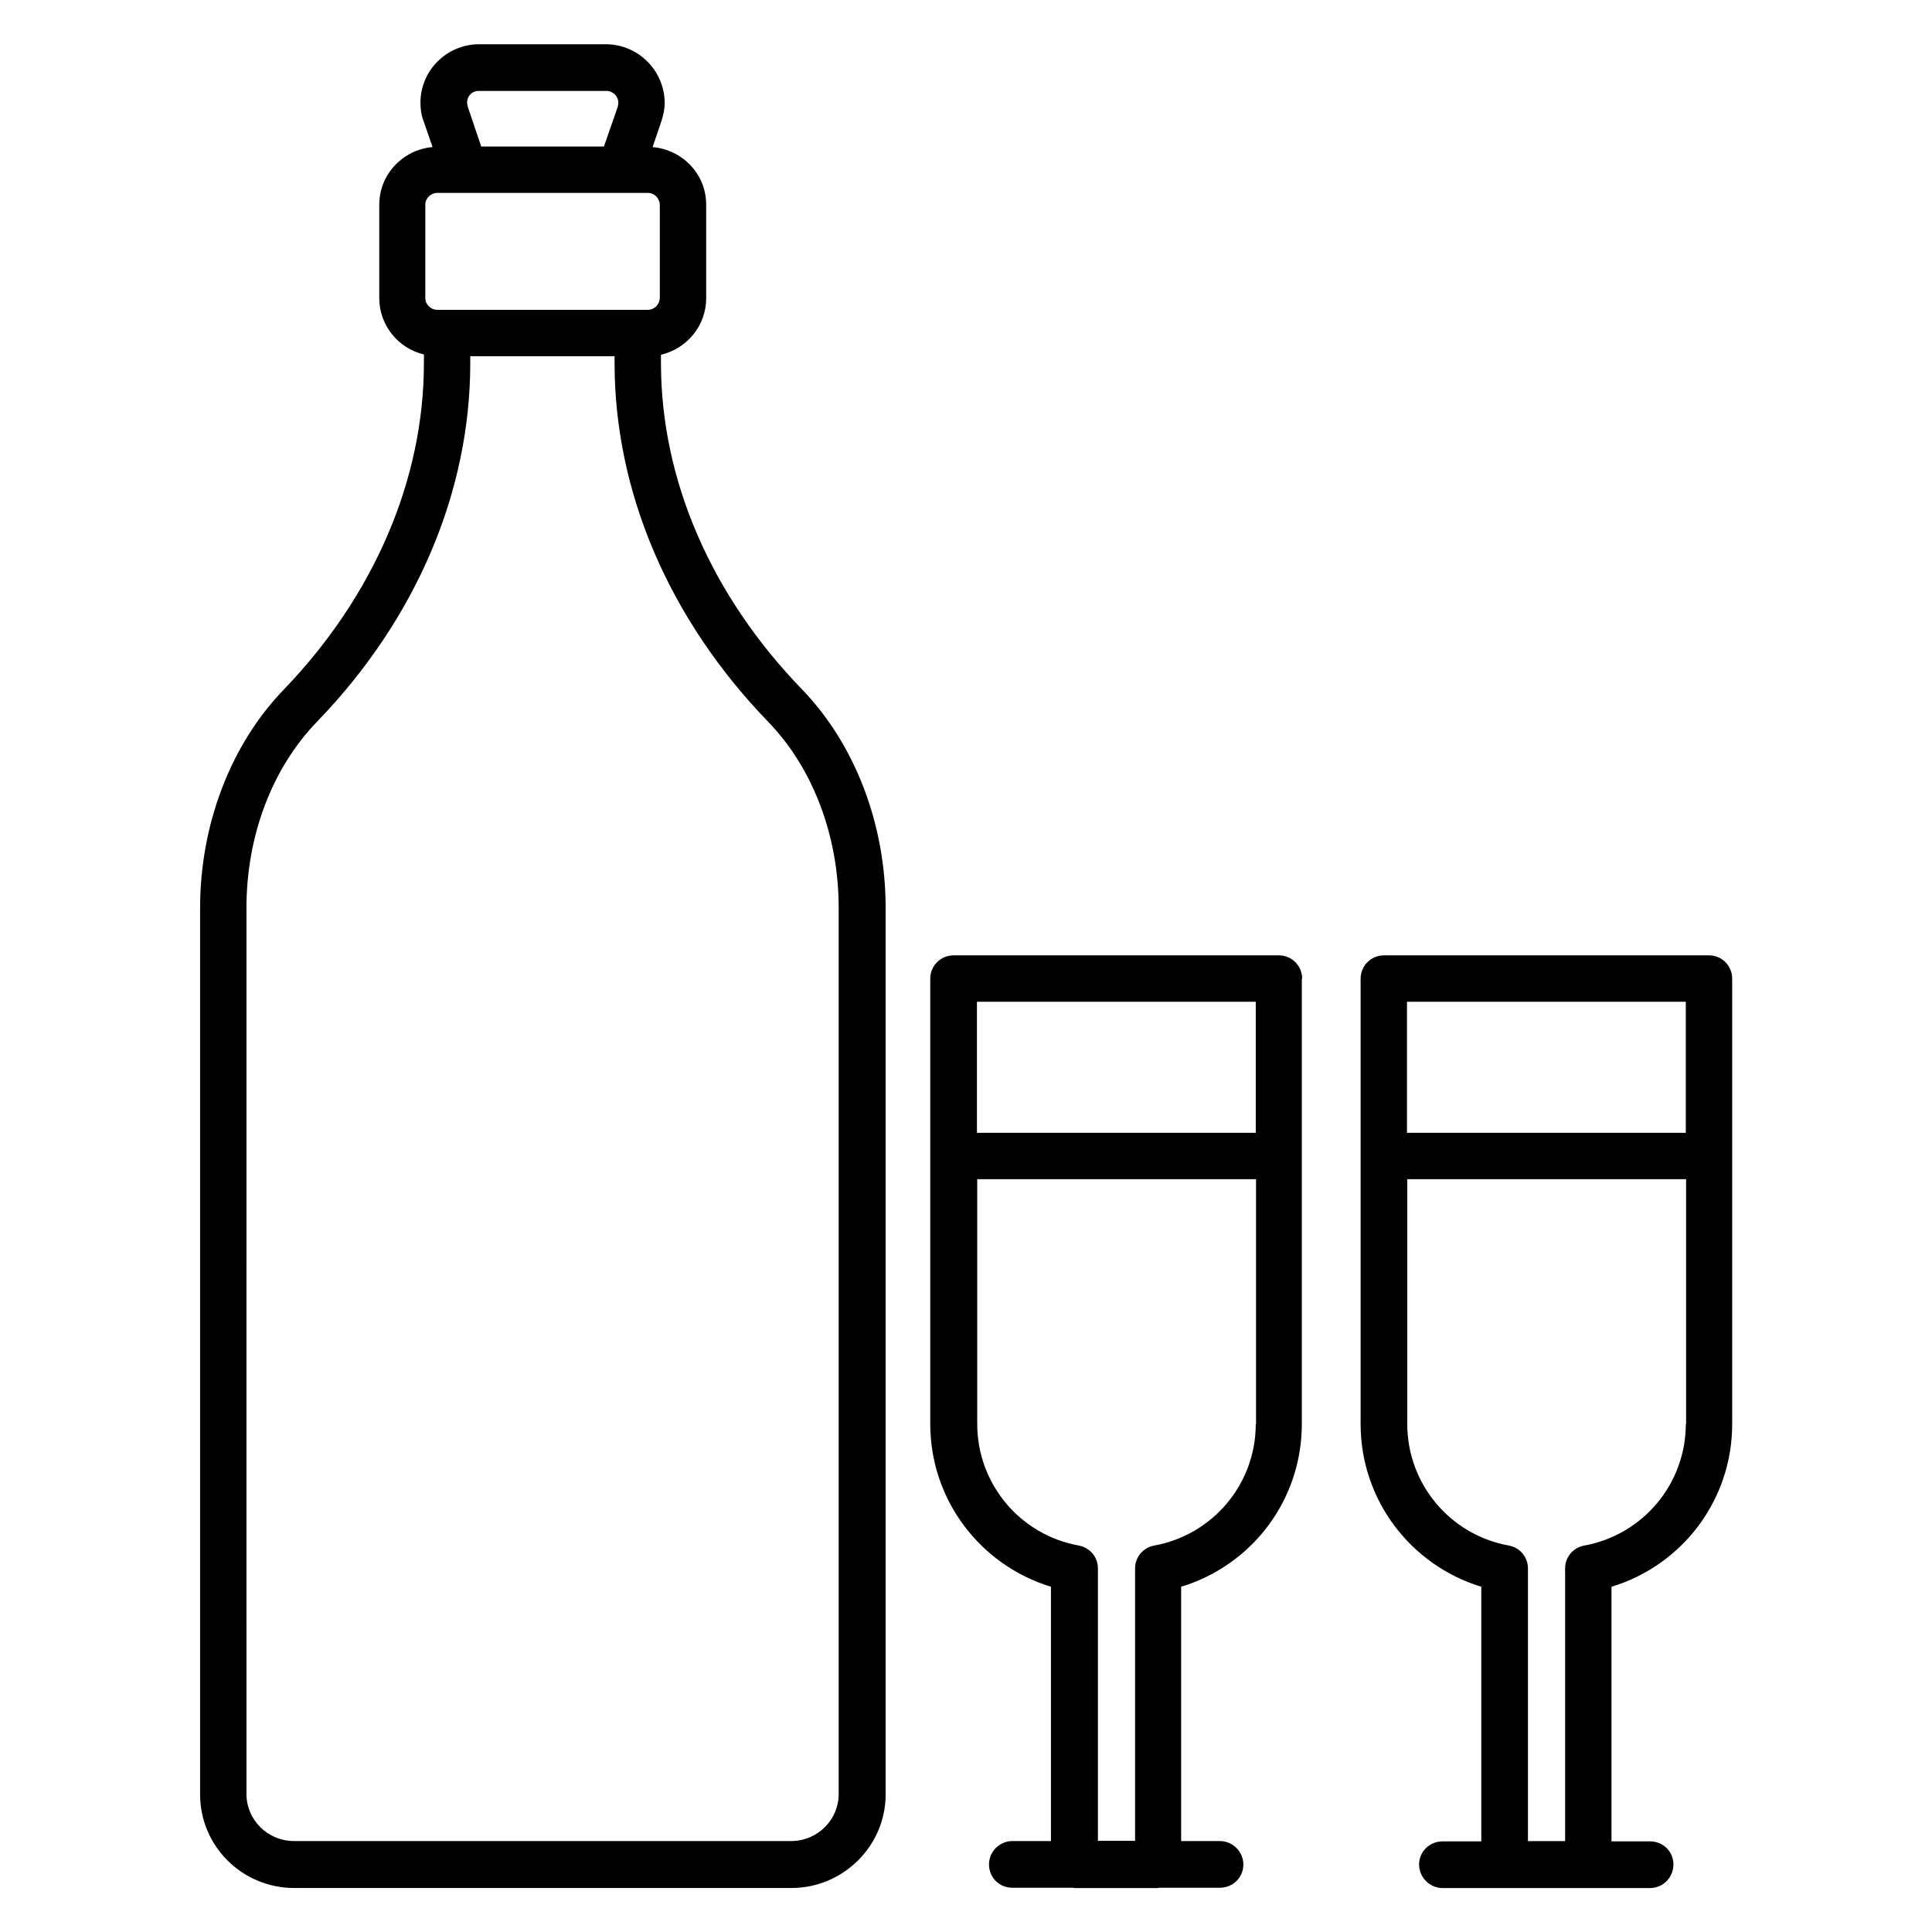
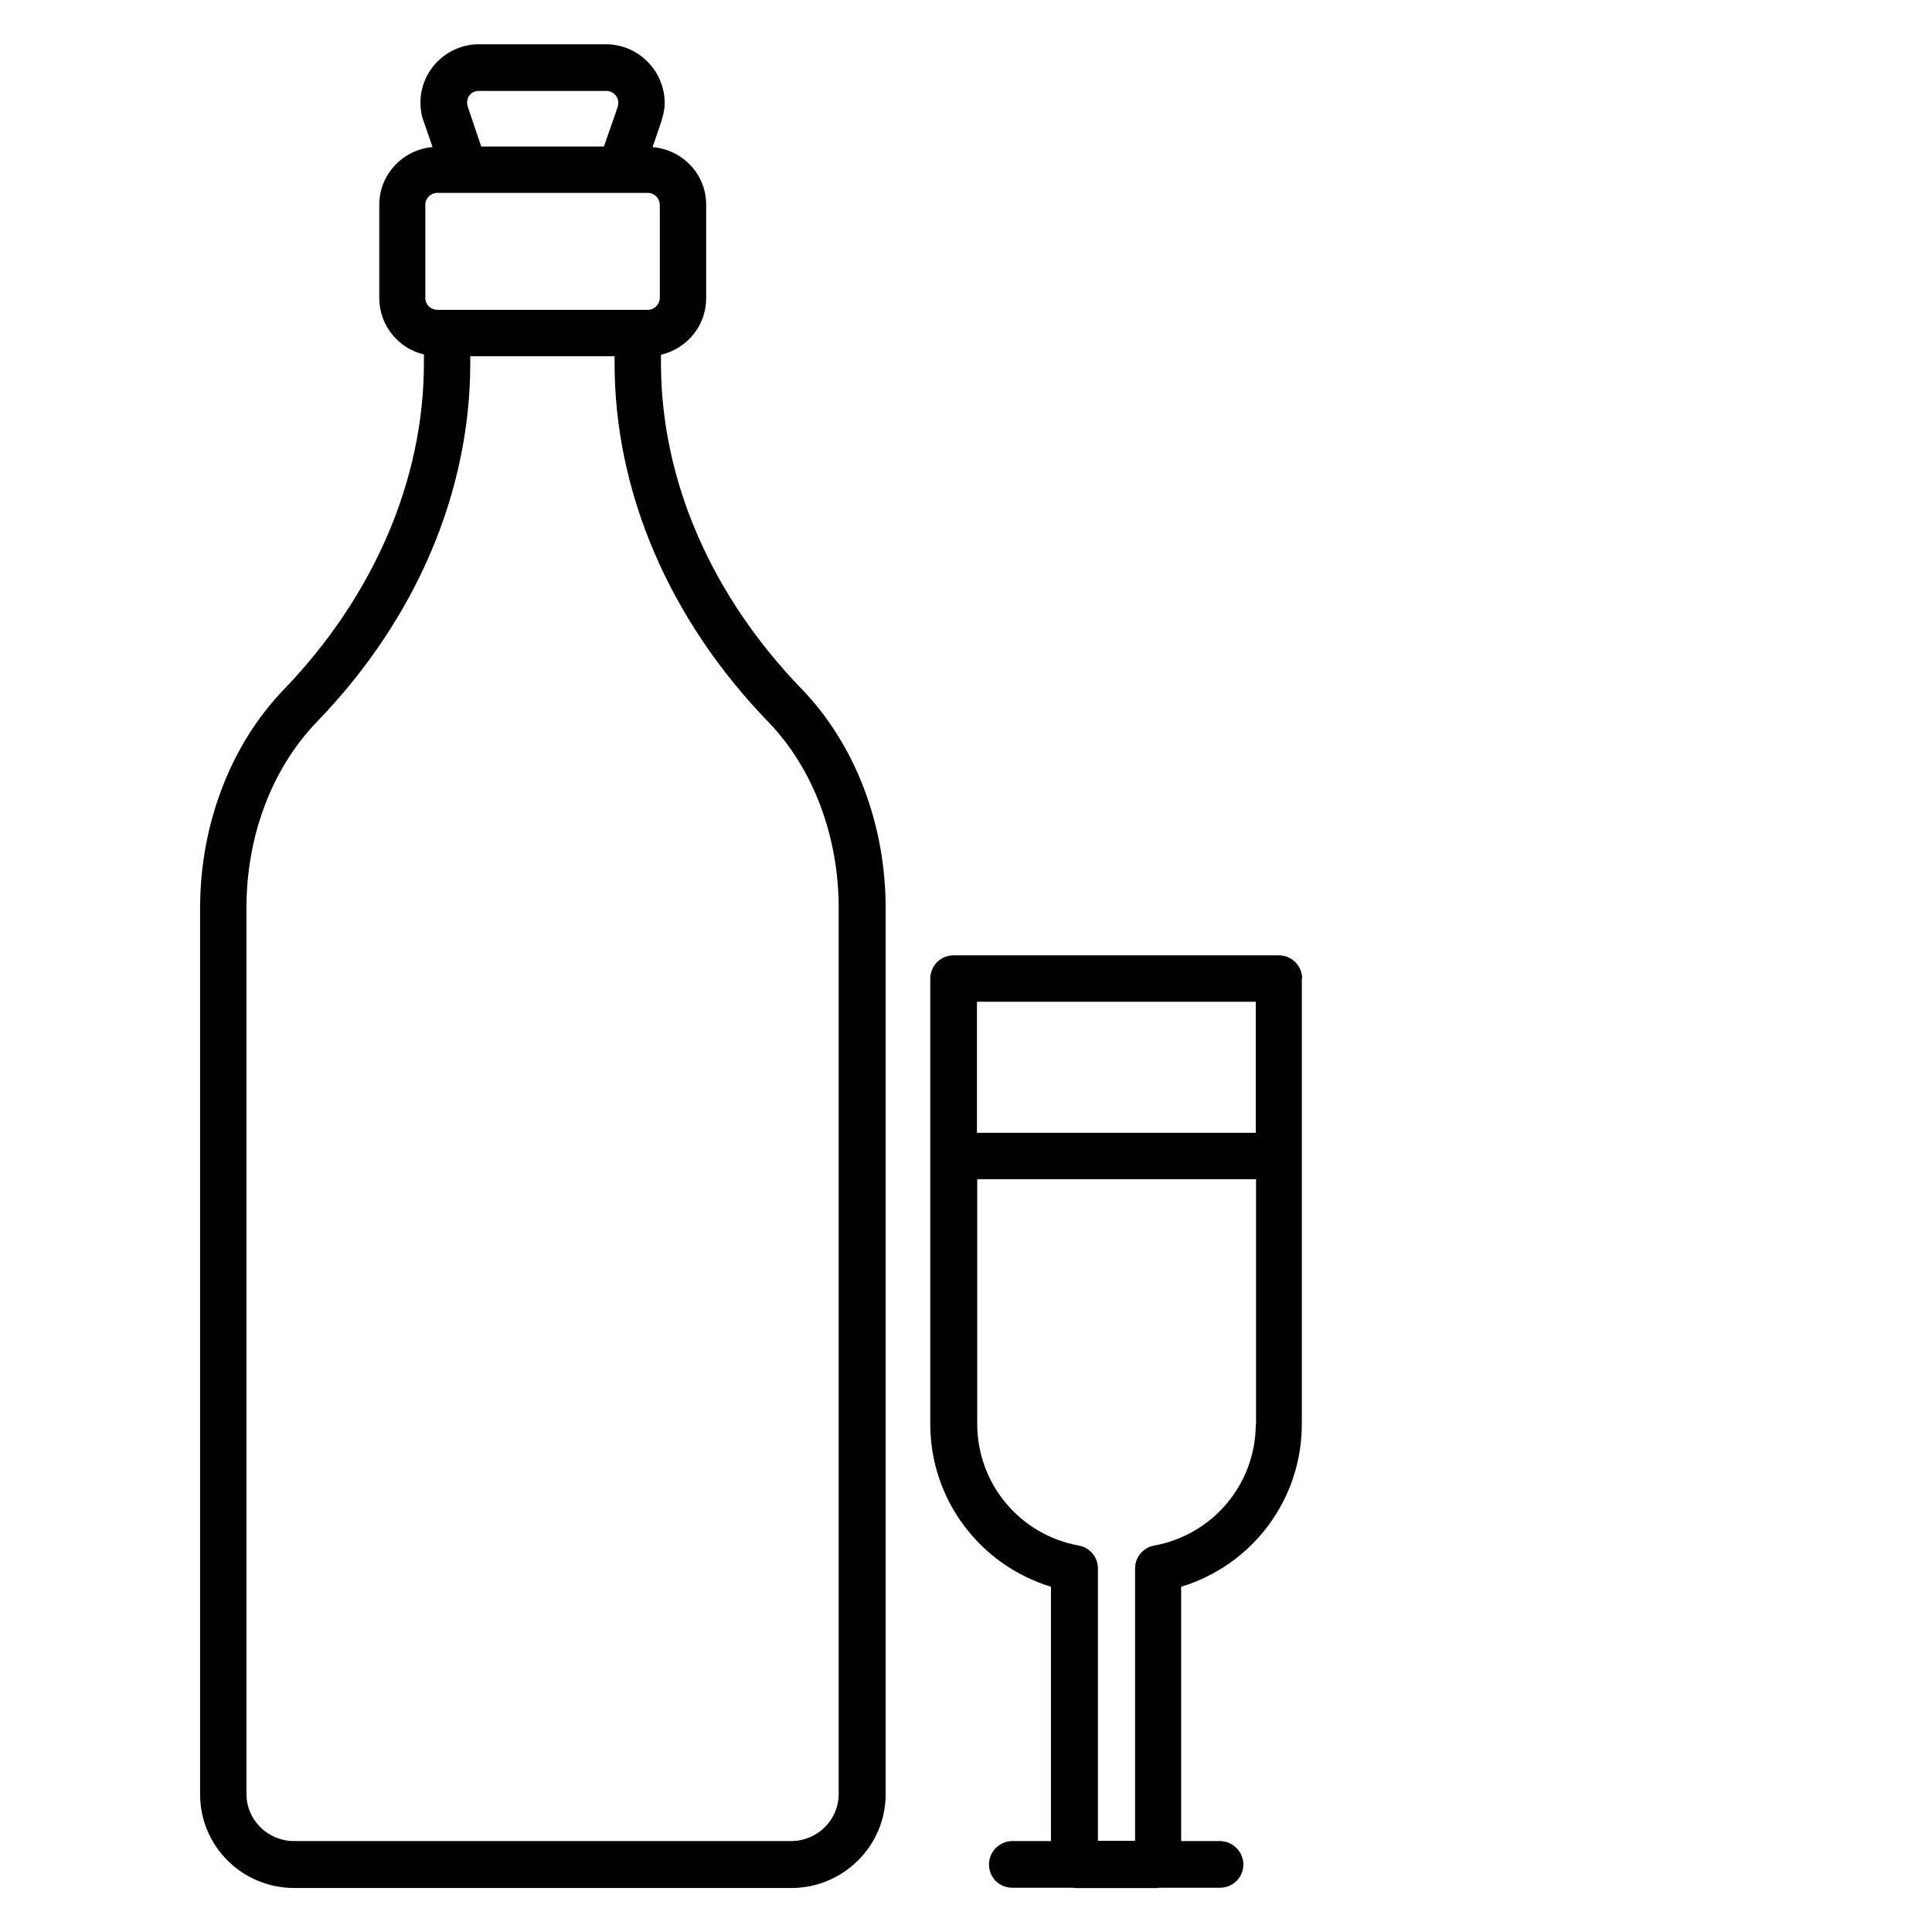
<svg xmlns="http://www.w3.org/2000/svg" fill="#000000" width="800px" height="800px" version="1.1" viewBox="144 144 512 512">
  <g>
    <path d="m319.16 240.23v-2.215c6.871-1.602 11.984-7.711 11.984-14.961v-24.809c0-8.09-6.258-14.578-14.199-15.266l2.289-6.719c0.535-1.68 0.918-3.281 0.918-5.039-0.078-8.473-6.945-15.418-15.496-15.496h-33.816c-8.473 0.078-15.418 6.945-15.418 15.496 0 1.68 0.23 3.434 0.918 5.113l2.289 6.641c-7.863 0.688-14.121 7.25-14.121 15.266v24.734c0 7.25 5.039 13.359 11.832 14.961v2.289c0 30.84-13.207 61.68-37.176 86.562-14.047 14.578-22.137 35.727-22.137 57.863v234.88c0 13.664 11.07 24.734 24.809 24.809h132.06c13.586-0.078 24.809-11.145 24.809-24.809l-0.004-234.96c0-22.137-8.09-43.281-22.137-57.863-24.121-24.883-37.402-55.57-37.402-86.484zm-48.32-72.137h33.816c1.754 0 3.207 1.375 3.207 3.129 0 0.305-0.078 0.688-0.152 1.07l-3.664 10.535h-32.52l-3.586-10.609c-0.078-0.383-0.152-0.688-0.152-0.992-0.078-1.531 1.145-3.133 3.051-3.133zm-14.121 30.152c0-1.754 1.449-3.129 3.207-3.129h55.723c1.754 0 3.129 1.375 3.207 3.129v24.734c-0.078 1.754-1.449 3.129-3.207 3.129h-55.727c-1.754 0-3.207-1.375-3.207-3.129zm109.54 421.21c0 6.793-5.574 12.367-12.441 12.441h-132.06c-6.871-0.078-12.441-5.648-12.441-12.441l-0.004-234.88c0-19.082 6.793-37.023 18.703-49.312 26.258-27.176 40.609-60.914 40.609-95.035v-1.832h38.242v1.832c0 34.121 14.426 67.863 40.688 95.035 11.91 12.289 18.703 30.305 18.703 49.312z" />
    <path d="m489.08 403.36c0-3.434-2.75-6.184-6.184-6.184l-86.184 0.004c-3.434 0-6.184 2.75-6.184 6.184v118.01c0 20.074 13.207 37.402 31.984 43.129v67.402h-10.23c-3.434 0-6.184 2.824-6.184 6.184 0 3.434 2.672 6.184 6.184 6.184h16.184c0.078 0 0.152 0.078 0.23 0.078h22.137c0.078 0 0.152 0 0.23-0.078h16.258c3.359 0 6.184-2.672 6.184-6.184 0-3.359-2.824-6.184-6.184-6.184h-10.305v-67.402c18.855-5.727 31.984-23.055 31.984-43.129v-70.914-0.152-0.152-46.797zm-12.289 118.02c0 15.879-11.375 29.391-26.945 32.215-2.902 0.535-5.039 3.055-5.039 6.031v72.211h-9.848v-72.211c0-2.977-2.137-5.496-5.039-6.031-15.648-2.824-26.945-16.41-26.945-32.215v-64.887h73.891v64.887zm0-77.176h-73.891v-34.73h73.891z" />
-     <path d="m596.94 397.18h-86.18c-3.434 0-6.184 2.75-6.184 6.184v46.871 0.152 0.152 70.84c0 20.074 13.207 37.402 31.984 43.129v67.48h-10.305c-3.359 0-6.184 2.672-6.184 6.106s2.824 6.258 6.184 6.258h55.039c3.434 0 6.184-2.824 6.184-6.258 0-3.359-2.672-6.106-6.184-6.106h-10.23v-67.48c18.855-5.727 31.984-23.055 31.984-43.129v-118.02c0-3.434-2.75-6.18-6.109-6.18zm-6.184 124.2c0 15.879-11.375 29.391-26.945 32.215-2.902 0.535-5.039 3.055-5.039 6.031v72.289h-9.848v-72.289c0-2.977-2.137-5.496-5.039-6.031-15.648-2.824-26.945-16.41-26.945-32.215v-64.883h73.891l0.004 64.883zm0-77.176h-73.891v-34.73h73.891z" />
  </g>
</svg>